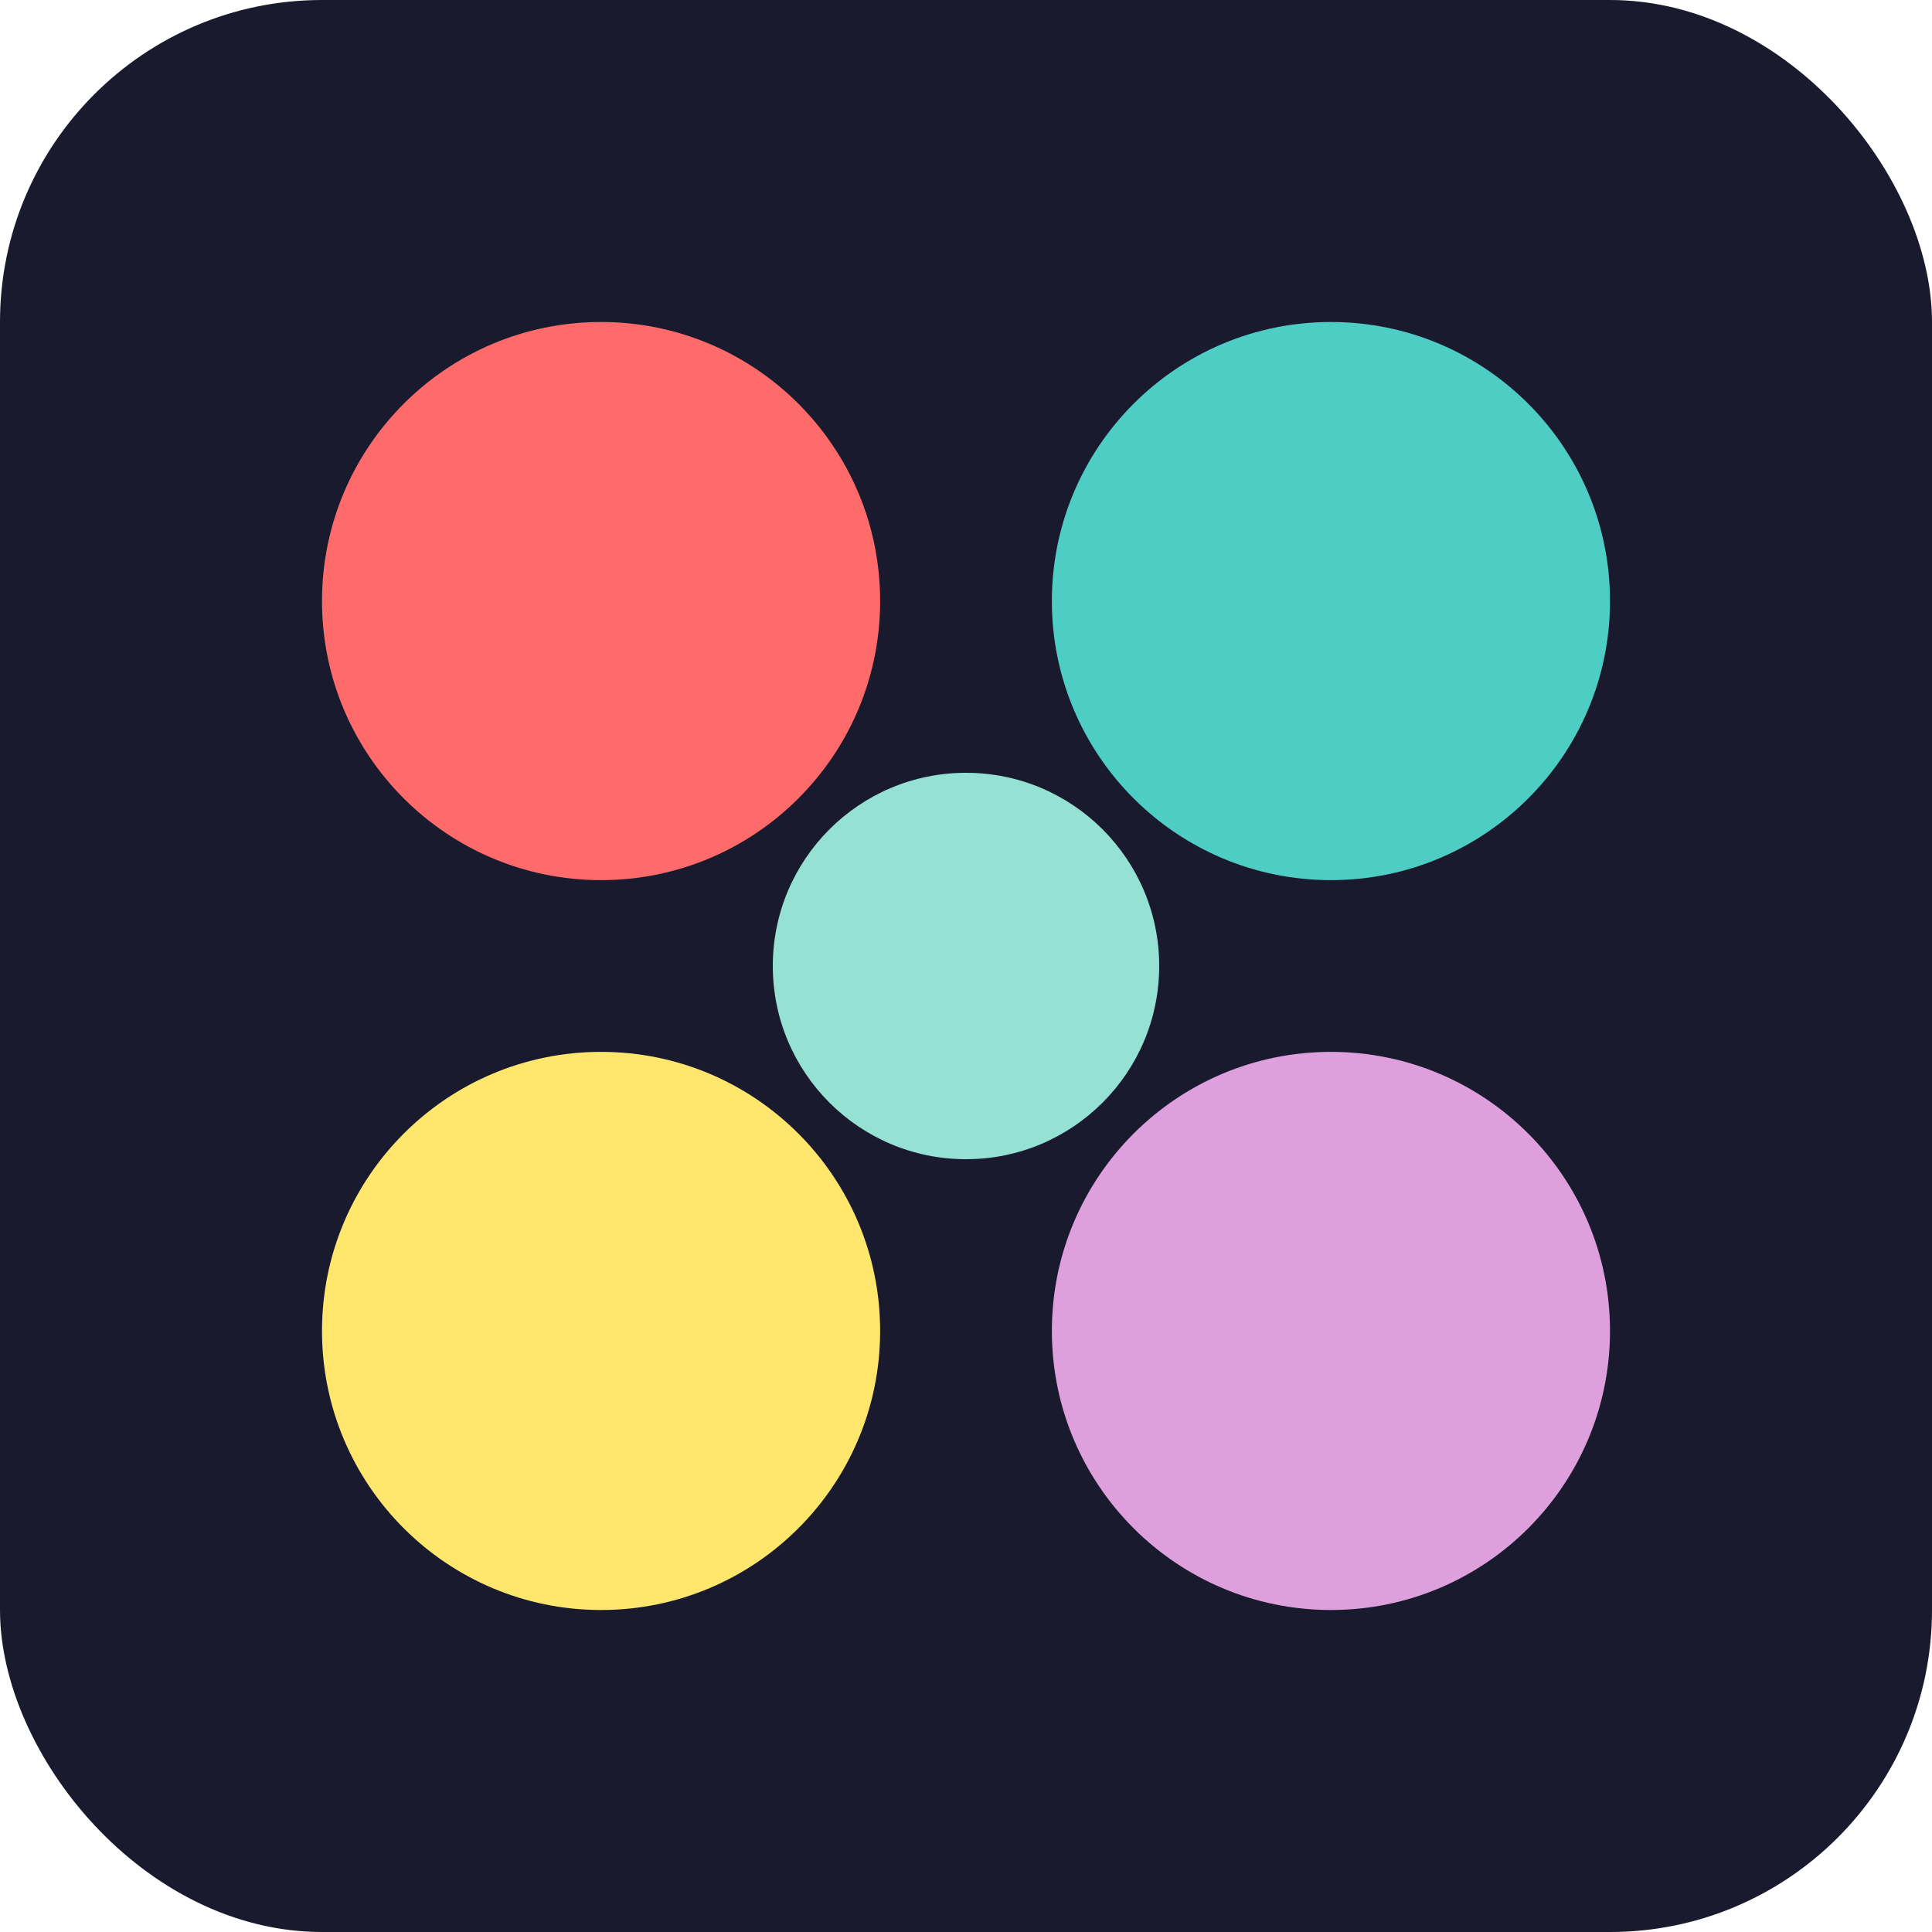
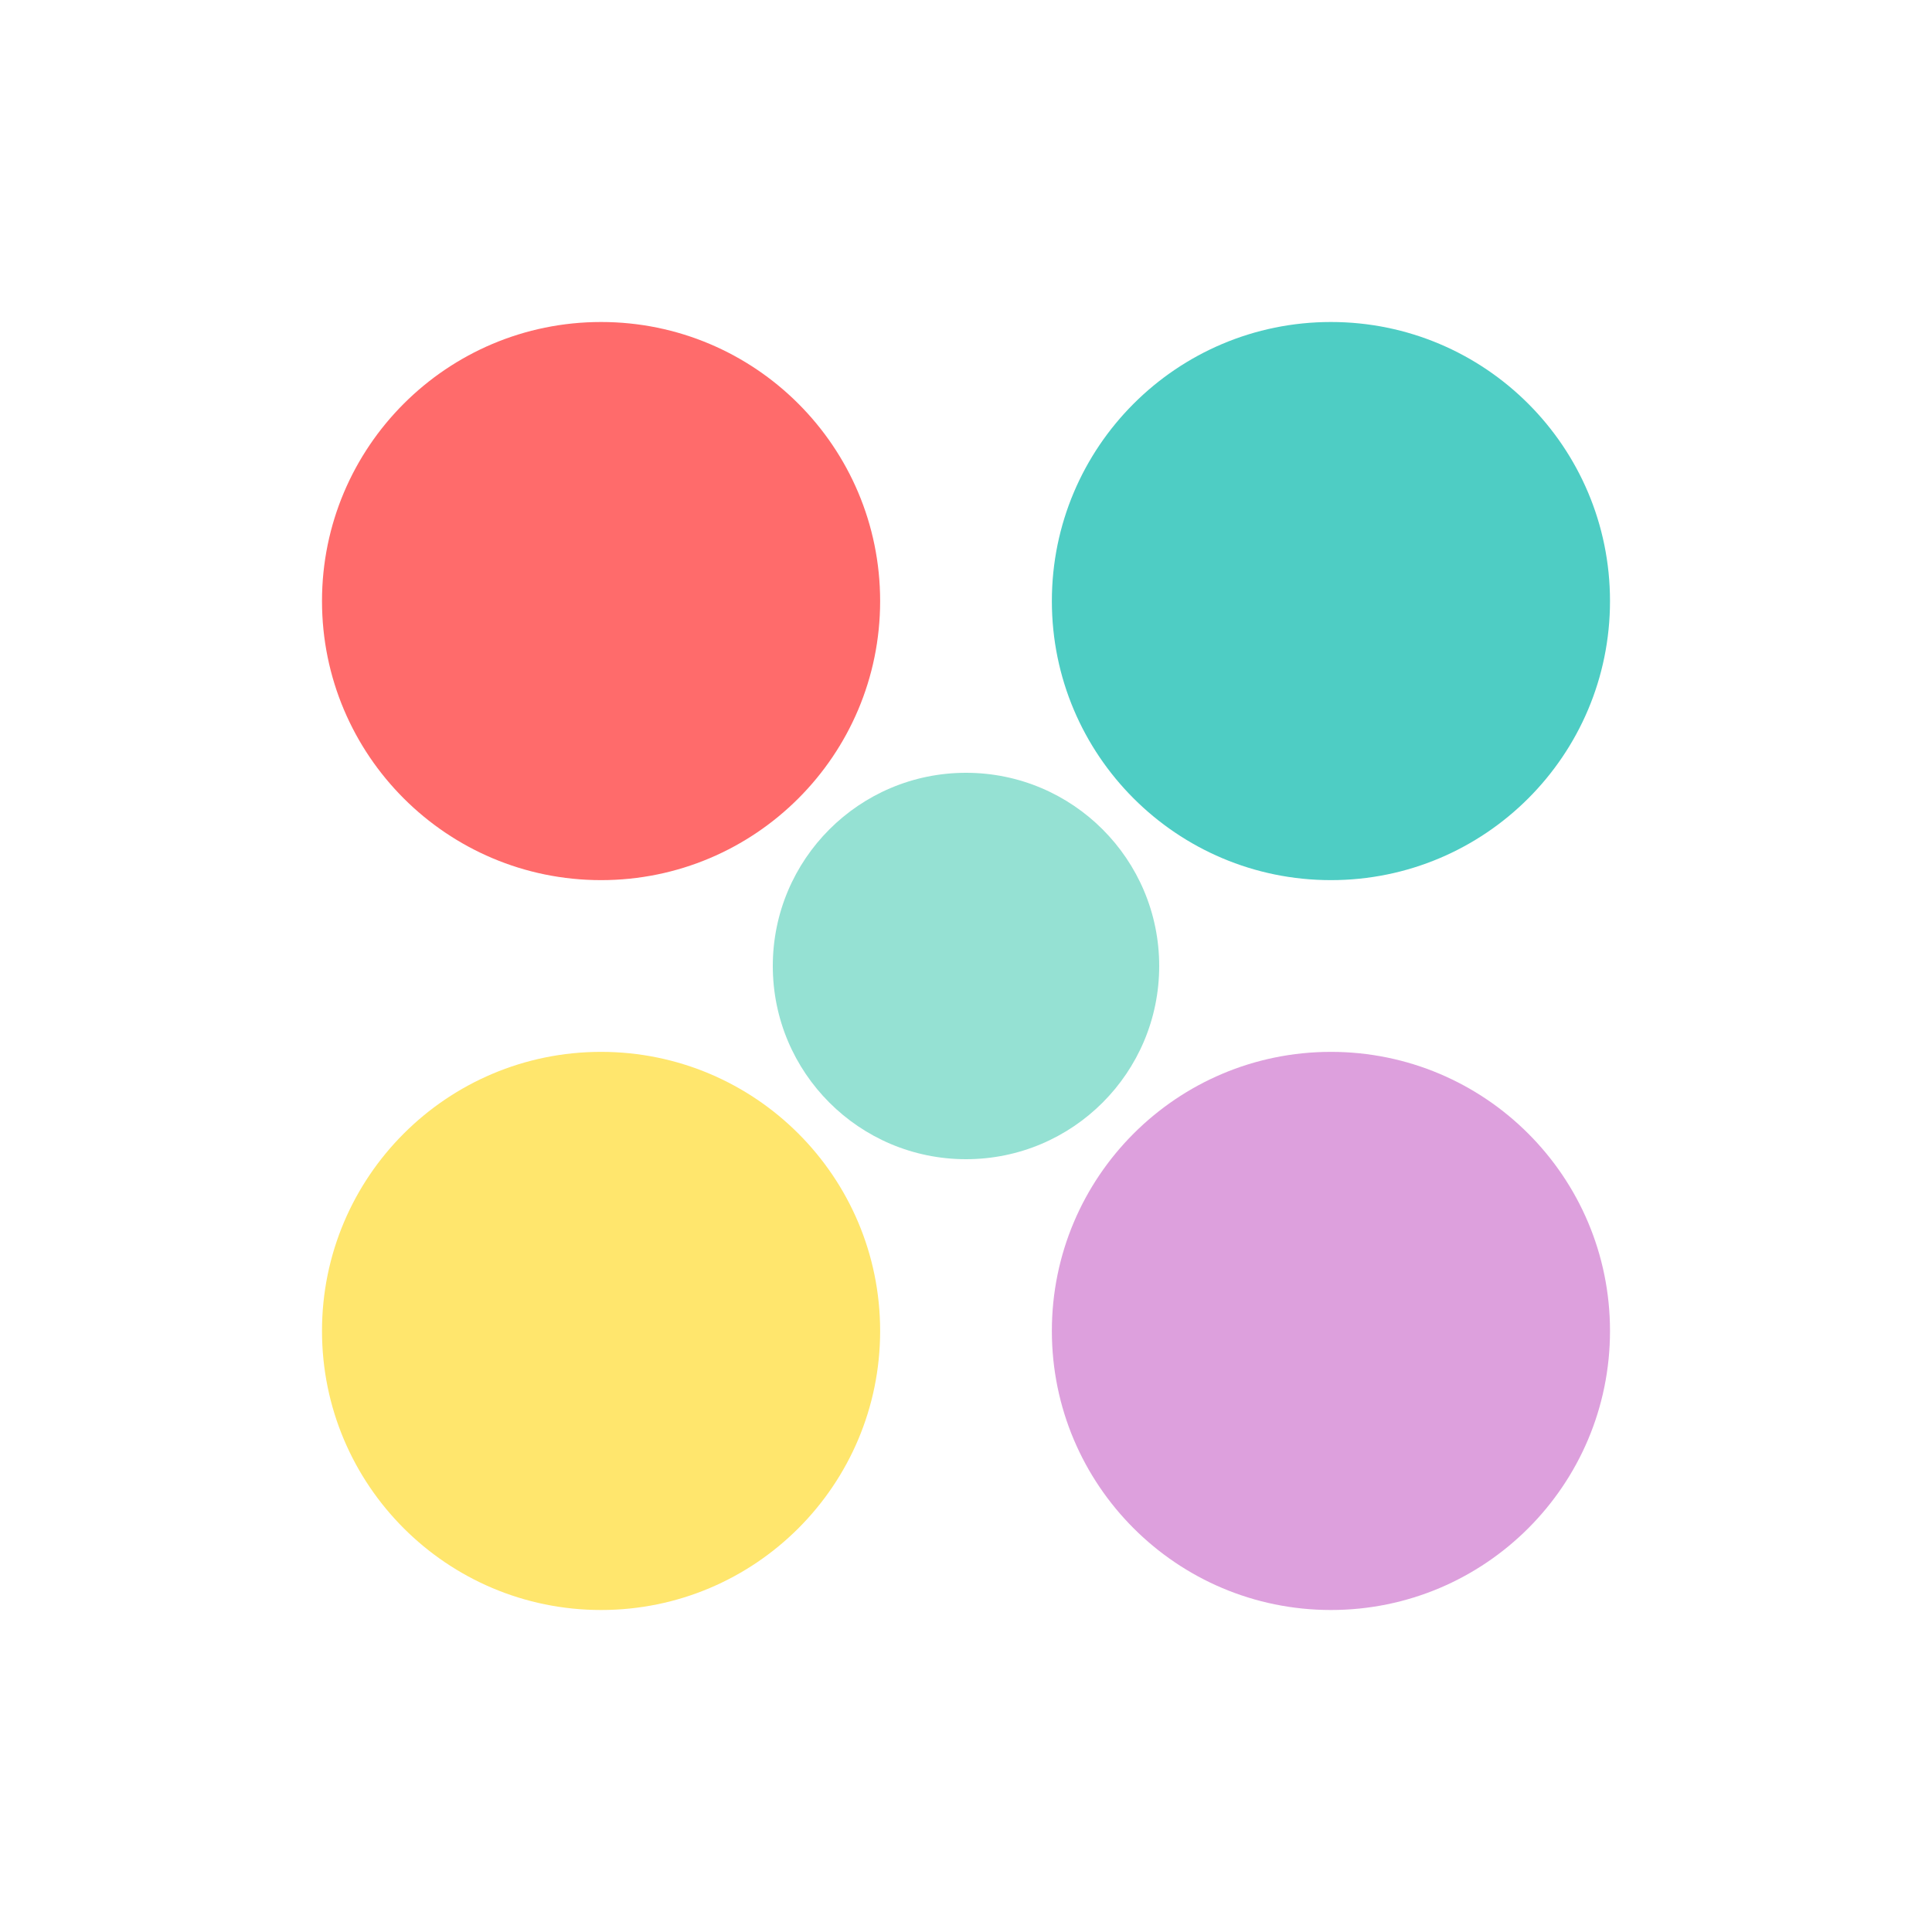
<svg xmlns="http://www.w3.org/2000/svg" viewBox="0 0 180 180">
-   <rect width="180" height="180" rx="30" fill="#1A1A2E" />
  <circle cx="56" cy="56" r="26" fill="#FF6B6B" />
  <circle cx="124" cy="56" r="26" fill="#4ECDC4" />
  <circle cx="56" cy="124" r="26" fill="#FFE66D" />
  <circle cx="124" cy="124" r="26" fill="#DDA0DD" />
  <circle cx="90" cy="90" r="18" fill="#95E1D3" />
</svg>